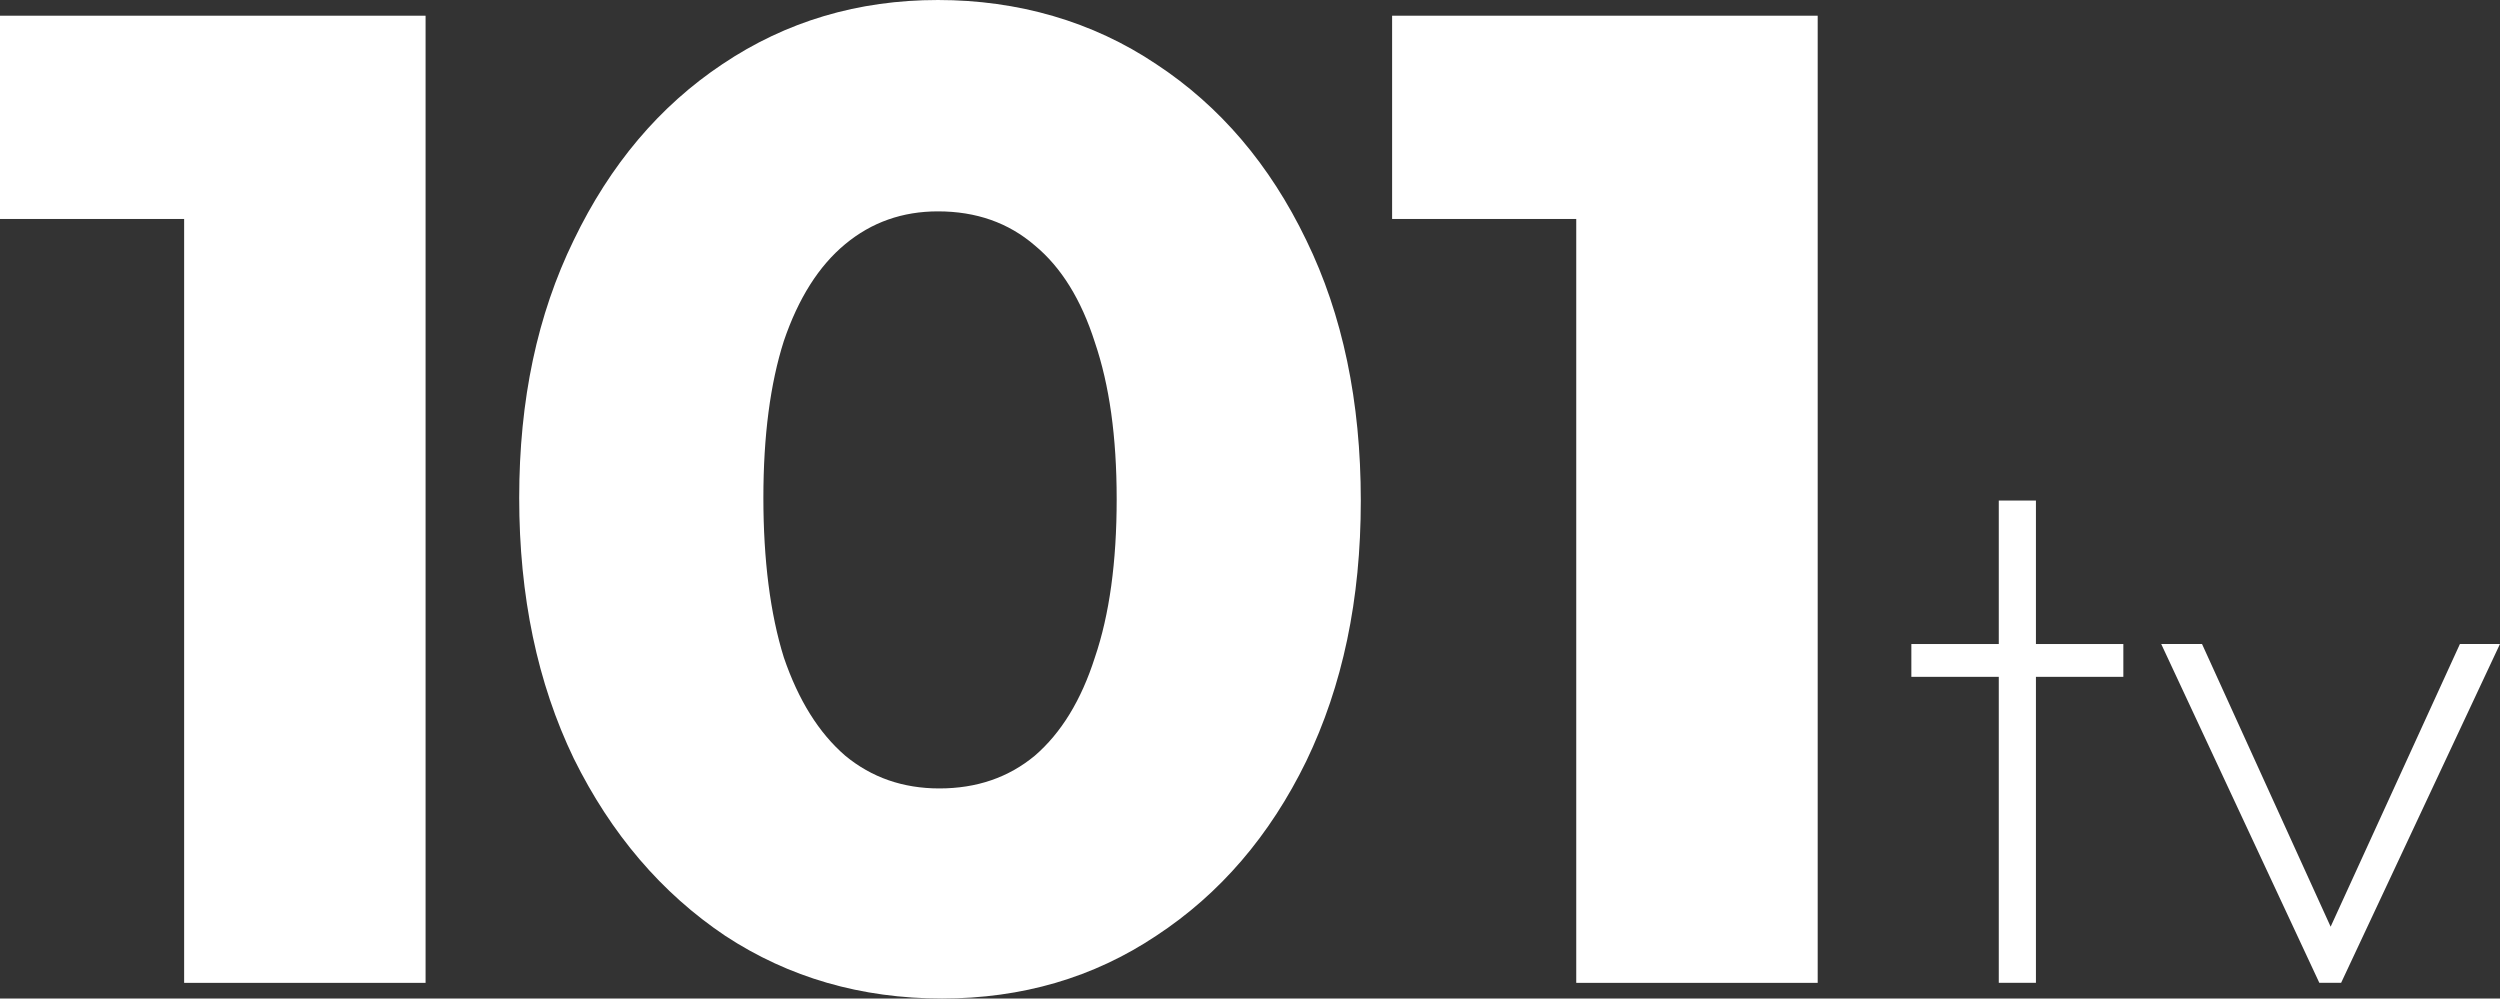
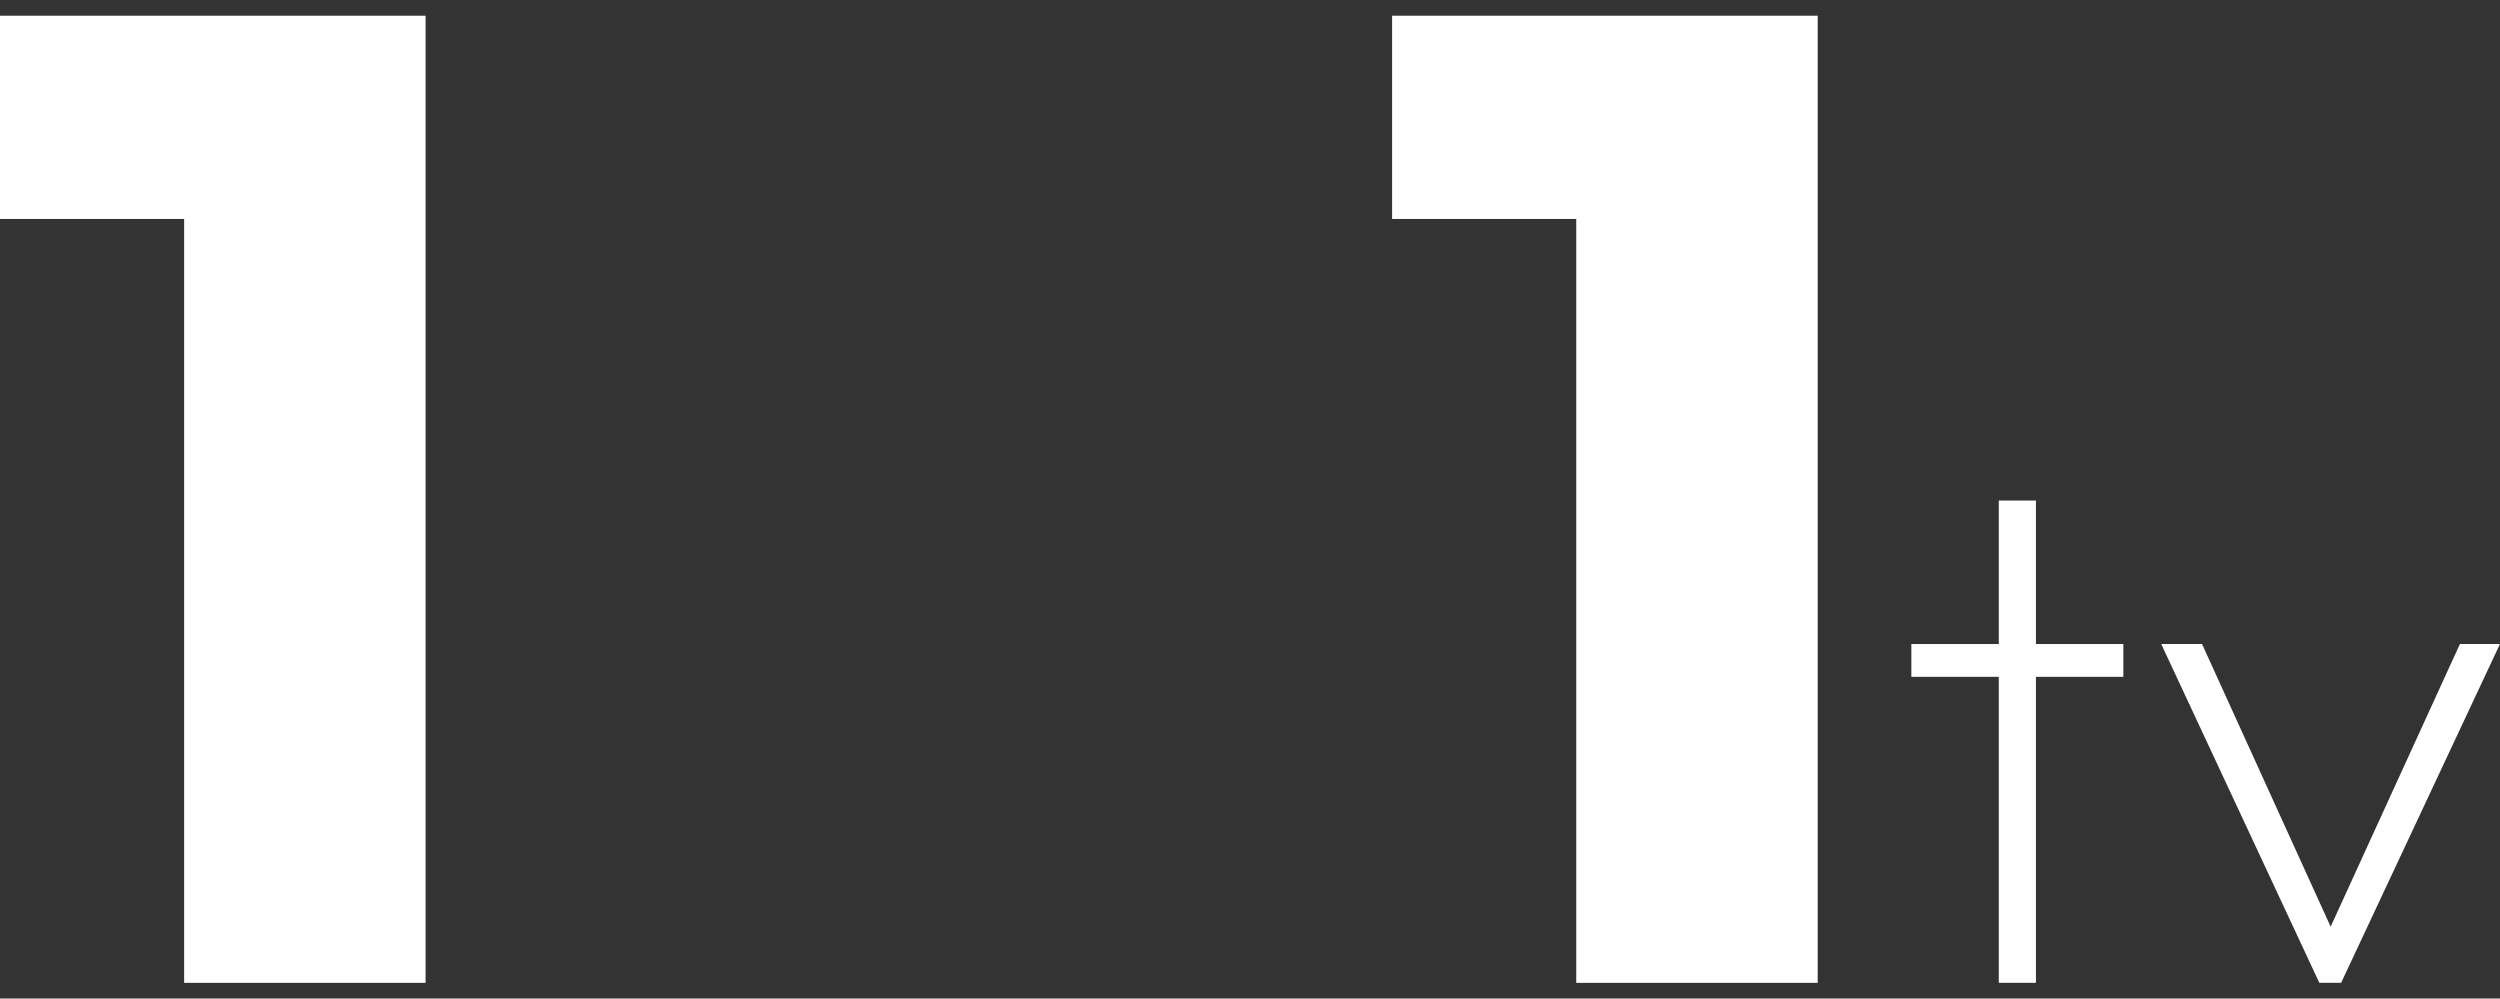
<svg xmlns="http://www.w3.org/2000/svg" id="Capa_2" viewBox="0 0 483.87 193.26">
  <rect x="0" y="0" width="483.87" height="193.26" fill="#333333" stroke="none" />
  <defs>
    <style>
      .cls-1 {
        fill: #fff;
      }
    </style>
  </defs>
  <g id="Capa_1-2" data-name="Capa_1">
    <g>
      <g>
        <path class="cls-1" d="M269.44,42.37V3.04h79.73v39.34h-79.73ZM305.08,190.22V3.04h46.73v187.19h-46.73Z" />
-         <path class="cls-1" d="M181.81,152.6c7.22,0,13.38-2.11,18.48-6.34,5.1-4.4,8.98-10.74,11.62-19.01,2.82-8.27,4.22-18.48,4.22-30.63s-1.41-22.09-4.22-30.36c-2.64-8.27-6.51-14.52-11.62-18.75-5.1-4.4-11.35-6.6-18.75-6.6-6.86,0-12.85,2.11-17.95,6.34-5.1,4.22-9.06,10.47-11.88,18.75-2.64,8.27-3.96,18.39-3.96,30.36s1.32,22.44,3.96,30.89c2.82,8.27,6.78,14.61,11.88,19.01,5.1,4.22,11.18,6.34,18.22,6.34ZM182.34,193.26c-15.67,0-29.66-4.05-41.98-12.14-12.32-8.27-22.09-19.71-29.31-34.32-7.04-14.61-10.56-31.42-10.56-50.43s3.52-35.47,10.56-49.9c7.04-14.61,16.63-25.96,28.78-34.06,12.32-8.27,26.23-12.41,41.71-12.41s29.92,4.14,42.24,12.41c12.32,8.1,22,19.45,29.04,34.06,7.04,14.43,10.56,31.24,10.56,50.43s-3.52,35.82-10.56,50.43c-7.04,14.43-16.72,25.7-29.04,33.79-12.14,8.1-25.96,12.14-41.45,12.14Z" />
        <path class="cls-1" d="M0,42.37V3.04h79.73v39.34H0ZM35.64,190.22V3.04h46.73v187.19h-46.73Z" />
      </g>
      <g>
        <path class="cls-1" d="M369.94,131v-6.35h41.03v6.35h-41.03ZM386.86,190.22v-93.34h7.19v93.34h-7.19Z" />
        <path class="cls-1" d="M448.9,190.22l-30.6-65.57h7.9l27.07,59.5h-4.37l27.21-59.5h7.75l-30.74,65.57h-4.23Z" />
      </g>
    </g>
  </g>
</svg>